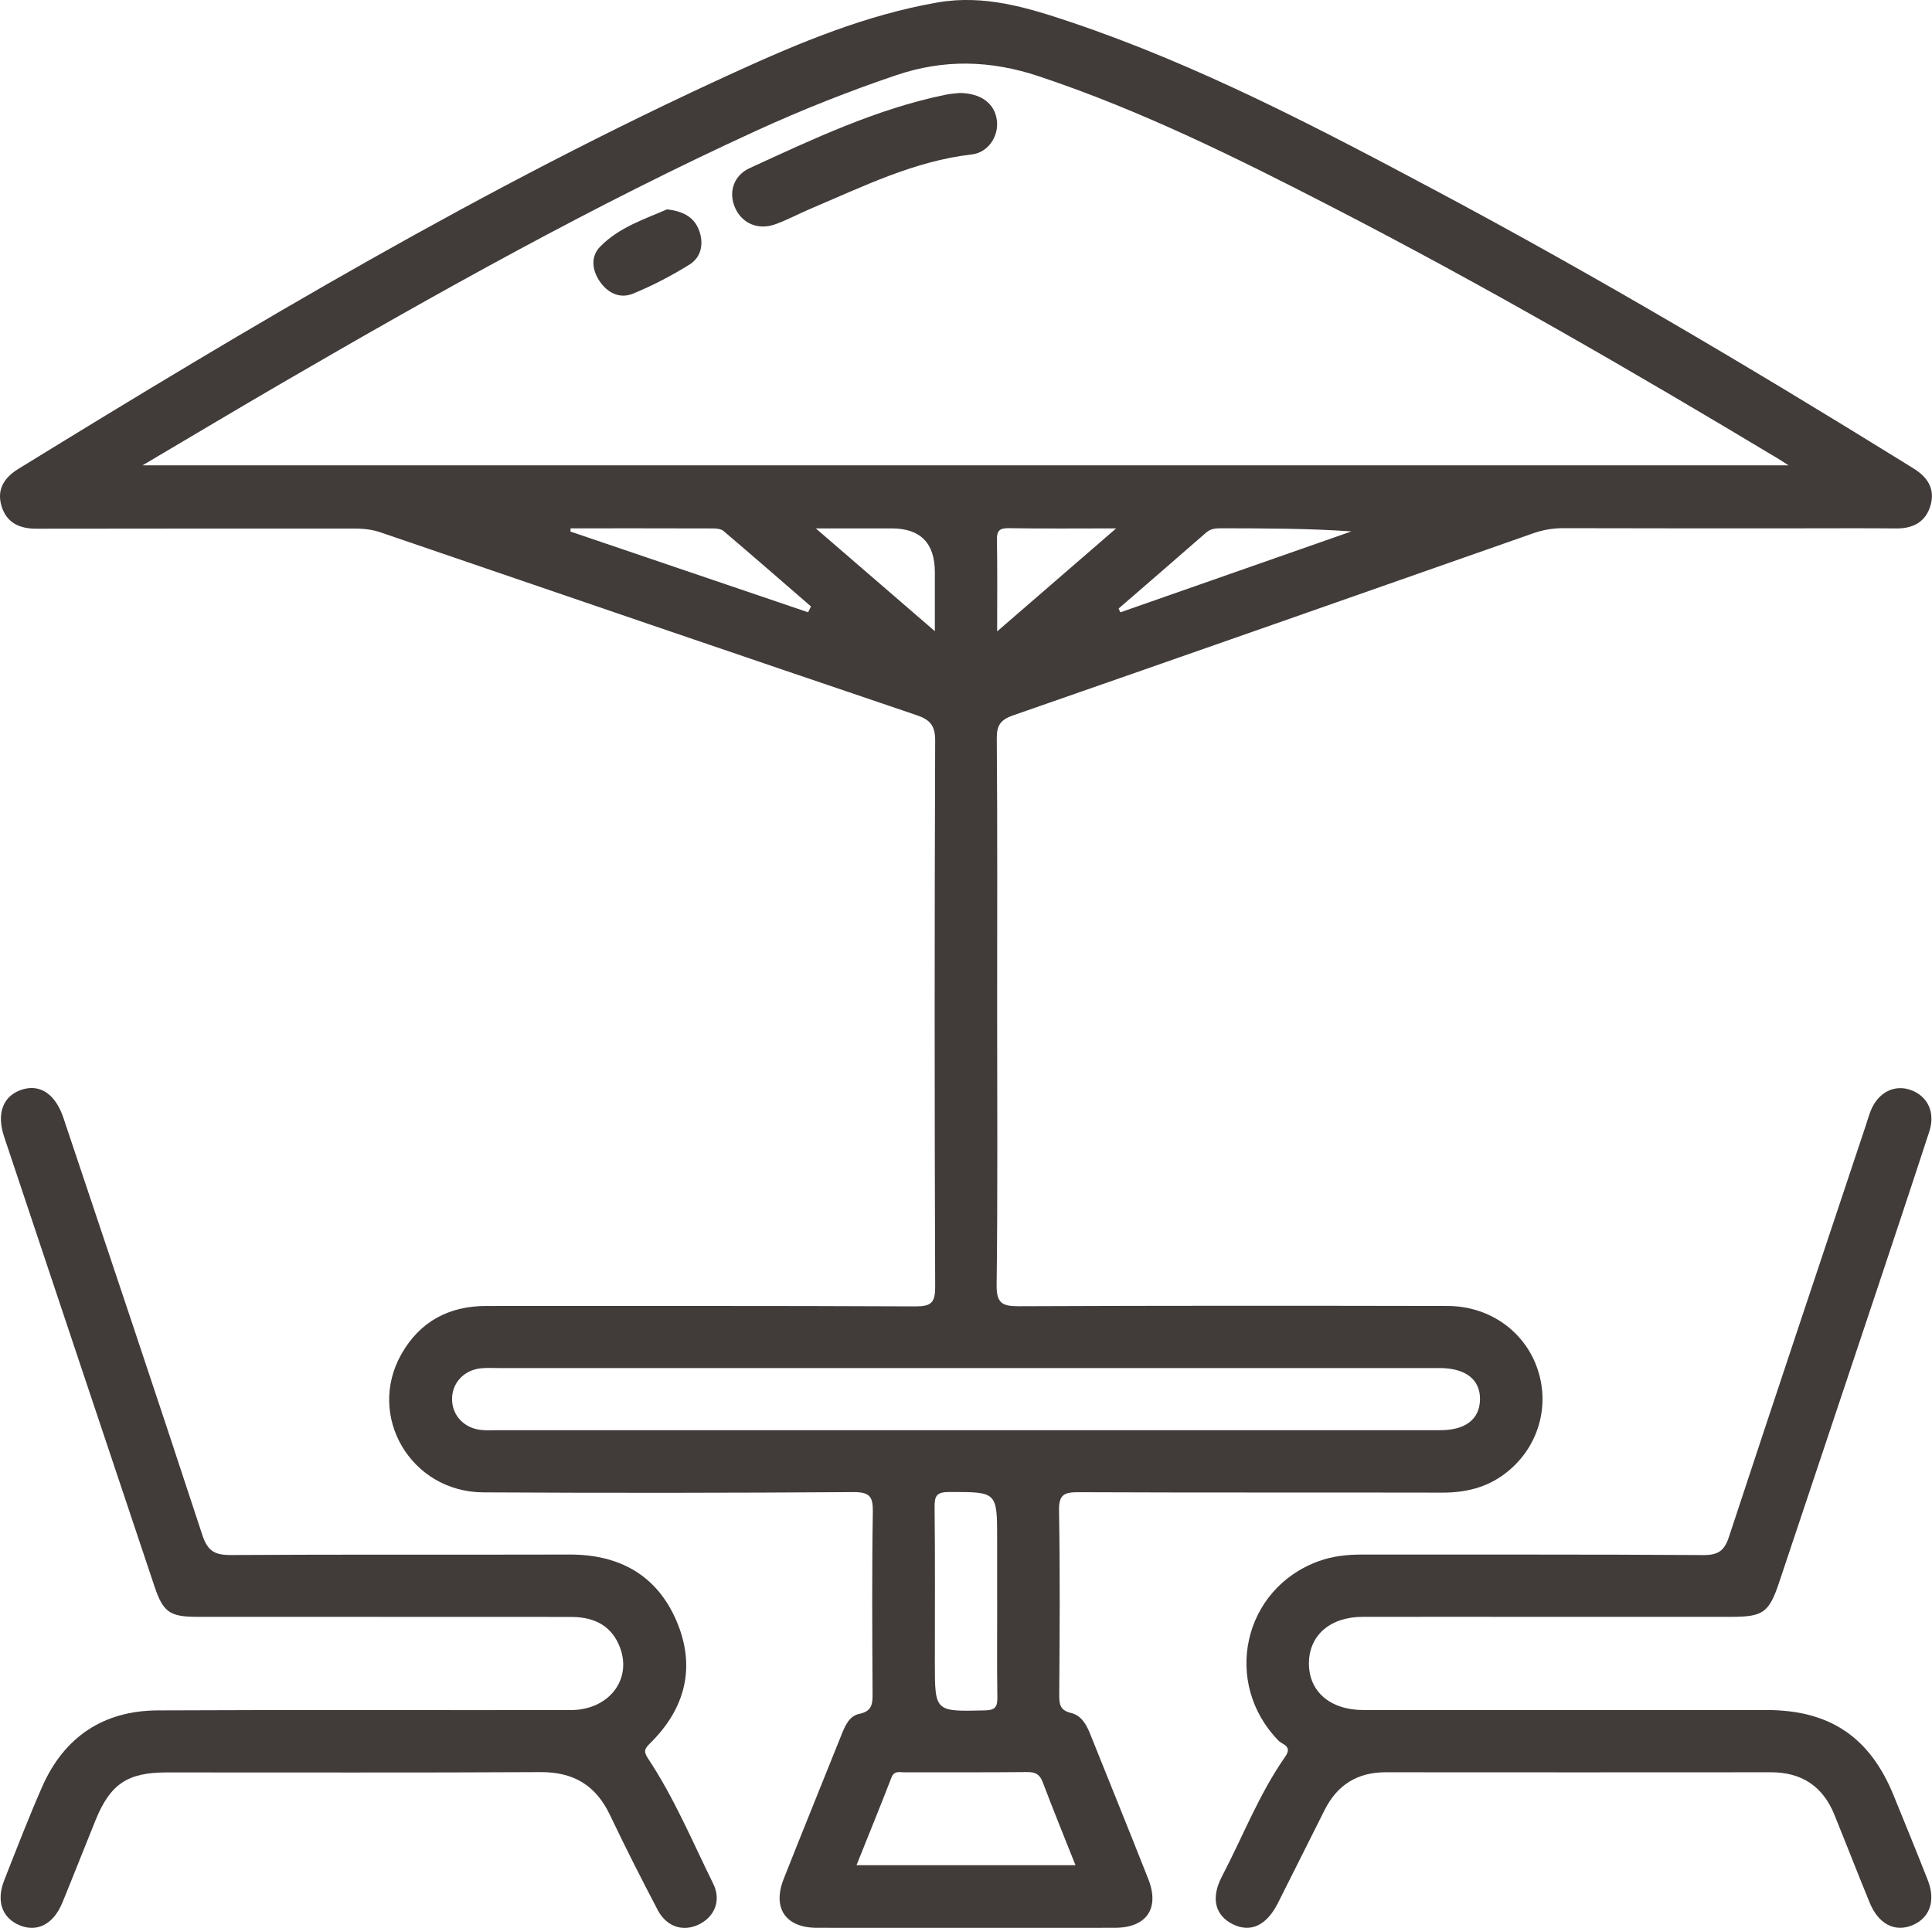
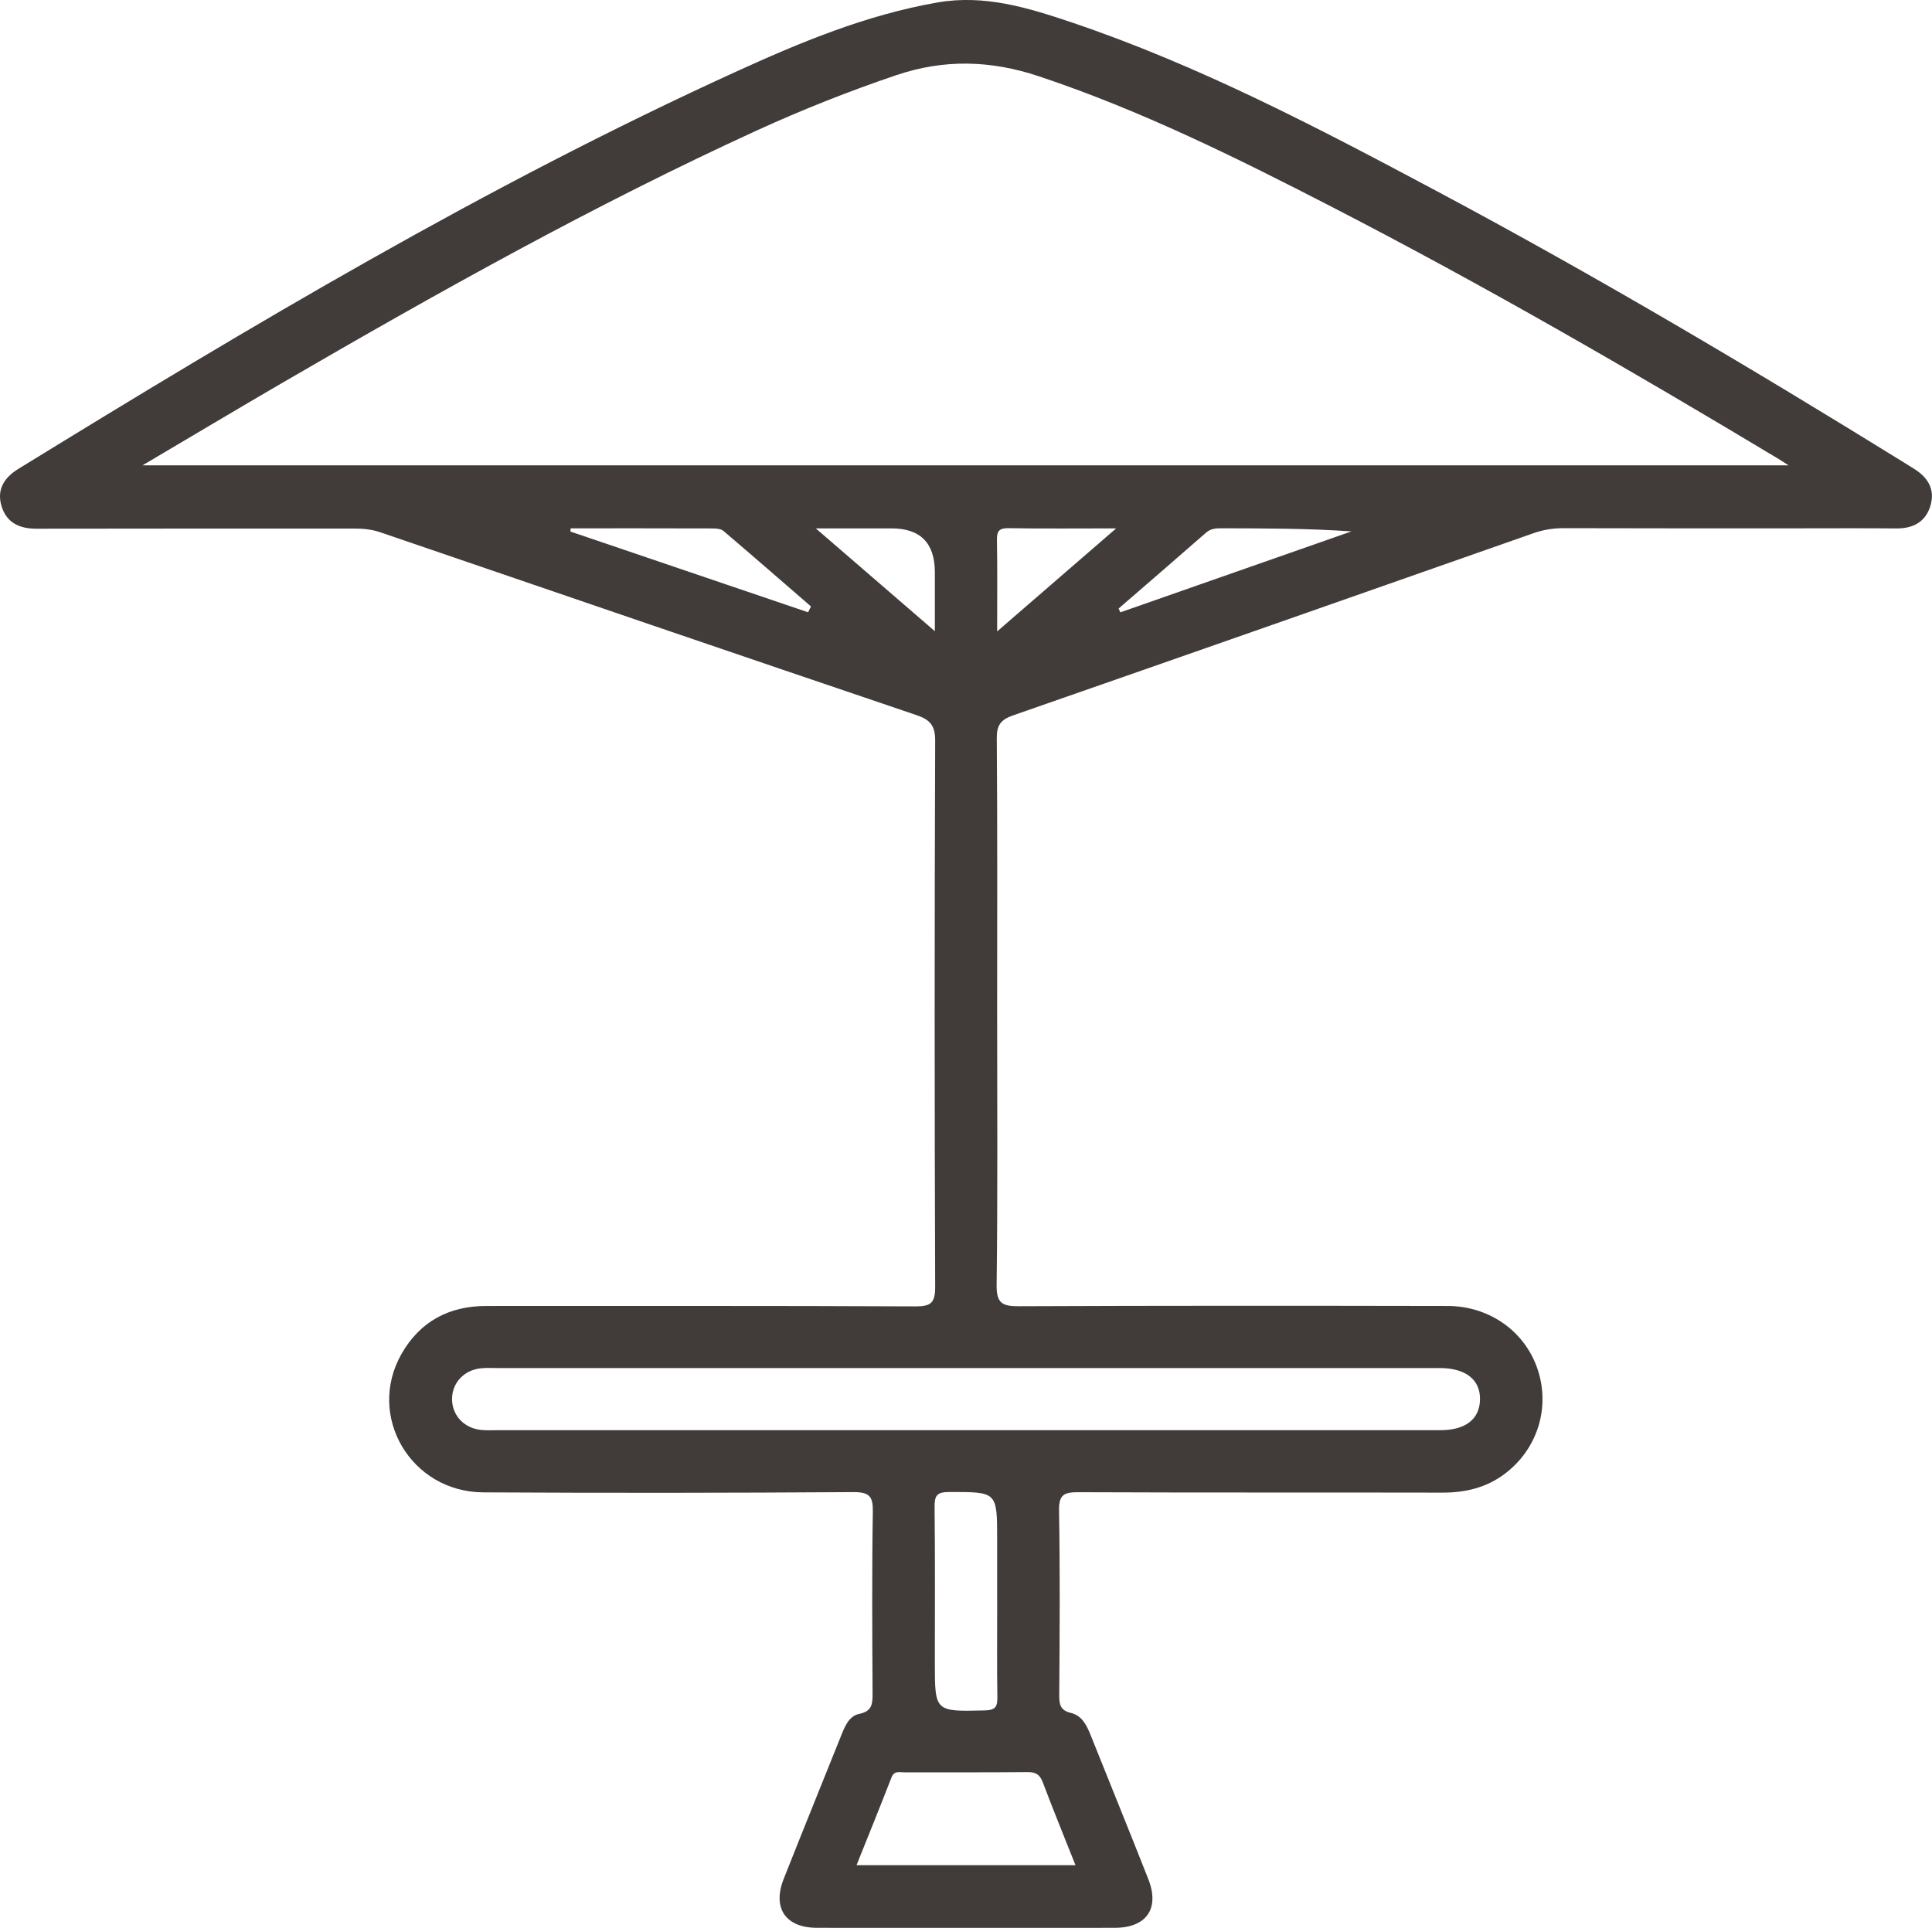
<svg xmlns="http://www.w3.org/2000/svg" id="Layer_1" data-name="Layer 1" viewBox="0 0 371.87 371.1">
  <defs>
    <style>
      .cls-1 {
        fill: #413b3a;
      }
    </style>
  </defs>
-   <path class="cls-1" d="M191.93,194.95c0,17.46,.12,34.92-.1,52.38-.05,3.58,1.11,4.12,4.32,4.11,27.49-.12,54.98-.1,82.47-.05,8.14,.01,15,4.97,17.39,12.34,2.39,7.36-.13,15.28-6.4,19.99-3.53,2.65-7.55,3.6-11.94,3.6-23.37-.05-46.73,.02-70.1-.08-2.76-.01-3.78,.46-3.73,3.54,.21,11.84,.13,23.69,.04,35.54-.01,1.83,.22,2.92,2.26,3.41,2.12,.51,3.04,2.39,3.8,4.31,3.69,9.23,7.45,18.44,11.09,27.69,2.22,5.64-.35,9.35-6.45,9.36-19.12,.03-38.23,.03-57.35,0-6.03-.01-8.6-3.8-6.39-9.4,3.65-9.25,7.41-18.46,11.1-27.69,.71-1.77,1.5-3.7,3.48-4.1,2.5-.51,2.54-2.01,2.53-3.99-.06-11.6-.14-23.2,.05-34.79,.05-3-.53-3.92-3.77-3.9-23.74,.16-47.48,.18-71.22,.05-13.92-.08-22.51-14.67-15.75-26.61,3.55-6.27,9.15-9.28,16.39-9.27,27.49,.01,54.98-.05,82.47,.08,3.04,.01,3.89-.6,3.88-3.78-.13-35.04-.13-70.08,0-105.13,.01-2.91-.99-4.02-3.58-4.9-34.43-11.66-68.83-23.42-103.22-35.2-1.71-.58-3.38-.72-5.13-.72-20.37,.01-40.73-.01-61.1,.03-3.24,0-5.69-1.15-6.66-4.3-.99-3.19,.46-5.51,3.2-7.2C48.31,62.71,93.46,35.8,141.38,13.93c12.57-5.74,25.33-11.07,39.1-13.46,8.99-1.56,17.34,1,25.61,3.78,24.65,8.3,47.59,20.35,70.44,32.53,30.68,16.36,60.58,34.08,90.14,52.37,.53,.33,1.05,.67,1.58,.99,2.74,1.64,4.27,3.96,3.33,7.17-.92,3.14-3.32,4.44-6.58,4.41-6.12-.06-12.24-.02-18.37-.02-15.24,0-30.49,.02-45.73-.03-2.04,0-3.94,.33-5.83,1-33.35,11.71-66.71,23.42-100.09,35.04-2.38,.83-3.15,1.9-3.12,4.47,.14,17.58,.07,35.17,.07,52.75Zm152.33-105.38c-1.17-.75-1.67-1.08-2.18-1.38-28.09-16.87-56.44-33.27-85.58-48.29-18.36-9.46-36.86-18.66-56.55-25.22-9.24-3.08-18.21-3.34-27.47-.2-9.1,3.08-17.99,6.61-26.71,10.59-31.41,14.37-61.49,31.23-91.32,48.56-8.77,5.1-17.48,10.31-27.03,15.95H344.26Zm-158.75,185.73c30.59,0,61.18,0,91.77,0,4.79,0,7.5-2.12,7.59-5.84,.09-3.86-2.71-6.09-7.68-6.12-.37,0-.75,0-1.12,0-60.06,0-120.11,0-180.17,0-1.12,0-2.26-.07-3.37,.05-3.27,.35-5.55,2.86-5.52,5.98,.03,3.11,2.33,5.56,5.62,5.89,1.11,.11,2.25,.04,3.37,.04,29.84,0,59.68,0,89.52,0Zm21.5,83.74c-2.23-5.62-4.34-10.78-6.31-15.99-.58-1.55-1.45-1.96-3.04-1.94-7.86,.08-15.73,.03-23.59,.05-.91,0-1.95-.37-2.48,.99-2.16,5.58-4.42,11.12-6.73,16.89h42.14Zm-15.08-50.71c0-3.99,0-7.98,0-11.97,0-9.28,0-9.16-9.26-9.16-2.47,0-2.8,.82-2.78,2.97,.11,9.97,.05,19.94,.05,29.91,0,9.47,0,9.39,9.64,9.16,2.11-.05,2.41-.79,2.39-2.59-.09-6.11-.03-12.21-.03-18.32ZM109.83,101.71c-.01,.2-.02,.41-.03,.61,15.25,5.18,30.49,10.36,45.74,15.54,.19-.37,.38-.75,.56-1.12-5.61-4.86-11.2-9.73-16.85-14.54-.49-.41-1.39-.48-2.1-.48-9.1-.03-18.21-.02-27.31-.02Zm105.48,15.44c.11,.24,.23,.48,.34,.72,14.83-5.19,29.65-10.38,44.48-15.58-8.53-.59-16.9-.58-25.26-.6-1.03,0-1.92,.14-2.75,.86-5.58,4.89-11.2,9.73-16.81,14.59Zm-23.38,4.39c7.83-6.77,15.06-13.03,22.91-19.83-7.53,0-14.12,.07-20.7-.04-1.85-.03-2.29,.58-2.25,2.32,.1,5.58,.04,11.16,.04,17.55Zm-11.99-.04v-11.33q0-8.46-8.34-8.46h-14.58c7.98,6.89,15.18,13.11,22.92,19.79Z" />
-   <path class="cls-1" d="M73.59,311.23c-11.87,0-23.73,0-35.6,0-5.28,0-6.59-.9-8.22-5.76-9.67-28.88-19.33-57.76-28.97-86.64-1.54-4.61-.17-8,3.56-9.13,3.42-1.03,6.33,.95,7.85,5.49,8.96,26.75,17.95,53.49,26.74,80.3,1.01,3.08,2.4,3.86,5.47,3.84,21.73-.13,43.47-.03,65.21-.09,9.58-.03,16.8,3.97,20.57,12.75,3.77,8.79,1.78,16.84-5.06,23.57-1.02,1-1.35,1.52-.41,2.93,5.04,7.59,8.55,16,12.56,24.13,1.58,3.21,.25,6.37-2.8,7.84-3,1.44-6.17,.47-7.89-2.79-3.18-6.05-6.27-12.16-9.21-18.33-2.72-5.69-7-8.26-13.37-8.22-23.98,.13-47.97,.05-71.95,.06-7.53,0-10.85,2.23-13.68,9.2-2.15,5.29-4.23,10.62-6.4,15.9-1.69,4.1-4.8,5.71-8.15,4.35-3.43-1.39-4.62-4.65-3.02-8.71,2.37-6.01,4.69-12.05,7.29-17.96,4.23-9.62,11.79-14.67,22.28-14.72,26.48-.13,52.96-.02,79.45-.06,7.3,0,11.83-5.81,9.51-12.01-1.46-3.91-4.55-5.91-9.4-5.92-12.12-.03-24.23,0-36.35-.01Z" />
-   <path class="cls-1" d="M298.25,311.23c-11.99,0-23.98-.02-35.97,0-6.22,.01-10.28,3.53-10.34,8.86-.06,5.48,4.05,9.08,10.5,9.08,25.86,.02,51.71,0,77.57,0,12.2,0,19.92,5.21,24.5,16.5,2.2,5.41,4.42,10.81,6.55,16.25,1.58,4.03,.36,7.34-3.06,8.71-3.34,1.34-6.45-.29-8.13-4.39-2.31-5.63-4.51-11.31-6.8-16.95-2.21-5.43-6.27-8.14-12.18-8.14-24.73,.02-49.46,.02-74.2,0-5.43,0-9.28,2.43-11.7,7.21-3.03,6-6.01,12.02-9.04,18.01-2.18,4.29-5.24,5.7-8.62,4.05-3.45-1.69-4.32-5.03-2.13-9.22,4.03-7.7,7.16-15.89,12.18-23.05,1.44-2.06-.55-2.33-1.28-3.07-10.88-11.14-6.85-29.27,7.7-34.56,2.74-1,5.55-1.28,8.45-1.28,21.86,.03,43.72-.05,65.58,.1,2.88,.02,4.08-.82,4.96-3.51,8.71-26.44,17.55-52.84,26.36-79.25,.31-.94,.58-1.91,.95-2.83,1.43-3.51,4.61-5.09,7.77-3.9,3.2,1.2,4.67,4.31,3.49,7.93-3.35,10.28-6.77,20.54-10.19,30.8-6.21,18.63-12.44,37.25-18.67,55.87-2.01,6.01-3.08,6.78-9.41,6.78-11.62,0-23.23,0-34.85,0Z" />
-   <path class="cls-1" d="M184.7,17.9c4.22,.04,6.79,2.09,7.18,5.29,.38,3.04-1.68,6.18-4.84,6.54-11.09,1.27-20.92,6.18-30.98,10.43-2.29,.97-4.49,2.17-6.83,3.01-3.35,1.2-6.45-.18-7.77-3.24-1.26-2.9-.29-6.14,2.84-7.57,12.2-5.6,24.35-11.37,37.63-14.11,1.09-.23,2.22-.28,2.77-.35Z" />
-   <path class="cls-1" d="M128.38,40.3c3.44,.39,5.42,1.71,6.28,4.34,.81,2.5,.22,4.94-1.95,6.29-3.46,2.15-7.12,4.06-10.88,5.6-2.54,1.04-4.92-.15-6.45-2.45-1.44-2.16-1.68-4.74,.11-6.57,3.7-3.81,8.74-5.38,12.9-7.21Z" />
+   <path class="cls-1" d="M191.93,194.95c0,17.46,.12,34.92-.1,52.38-.05,3.58,1.11,4.12,4.32,4.11,27.49-.12,54.98-.1,82.47-.05,8.14,.01,15,4.97,17.39,12.34,2.39,7.36-.13,15.28-6.4,19.99-3.53,2.65-7.55,3.6-11.94,3.6-23.37-.05-46.73,.02-70.1-.08-2.76-.01-3.78,.46-3.73,3.54,.21,11.84,.13,23.69,.04,35.54-.01,1.83,.22,2.92,2.26,3.41,2.12,.51,3.04,2.39,3.8,4.31,3.69,9.23,7.45,18.44,11.09,27.69,2.22,5.64-.35,9.35-6.45,9.36-19.12,.03-38.23,.03-57.35,0-6.03-.01-8.6-3.8-6.39-9.4,3.65-9.25,7.41-18.46,11.1-27.69,.71-1.77,1.5-3.7,3.48-4.1,2.5-.51,2.54-2.01,2.53-3.99-.06-11.6-.14-23.2,.05-34.79,.05-3-.53-3.92-3.77-3.9-23.74,.16-47.48,.18-71.22,.05-13.92-.08-22.51-14.67-15.75-26.61,3.55-6.27,9.15-9.28,16.39-9.27,27.49,.01,54.98-.05,82.47,.08,3.04,.01,3.89-.6,3.88-3.78-.13-35.04-.13-70.08,0-105.13,.01-2.91-.99-4.02-3.58-4.9-34.43-11.66-68.83-23.42-103.22-35.2-1.71-.58-3.38-.72-5.13-.72-20.37,.01-40.73-.01-61.1,.03-3.24,0-5.69-1.15-6.66-4.3-.99-3.19,.46-5.51,3.2-7.2C48.31,62.71,93.46,35.8,141.38,13.93c12.57-5.74,25.33-11.07,39.1-13.46,8.99-1.56,17.34,1,25.61,3.78,24.65,8.3,47.59,20.35,70.44,32.53,30.68,16.36,60.58,34.08,90.14,52.37,.53,.33,1.05,.67,1.58,.99,2.74,1.64,4.27,3.96,3.33,7.17-.92,3.14-3.32,4.44-6.58,4.41-6.12-.06-12.24-.02-18.37-.02-15.24,0-30.49,.02-45.73-.03-2.04,0-3.94,.33-5.83,1-33.35,11.71-66.71,23.42-100.09,35.04-2.38,.83-3.15,1.9-3.12,4.47,.14,17.58,.07,35.17,.07,52.75Zm152.33-105.38c-1.17-.75-1.67-1.08-2.18-1.38-28.09-16.87-56.44-33.27-85.58-48.29-18.36-9.46-36.86-18.66-56.55-25.22-9.24-3.08-18.21-3.34-27.47-.2-9.1,3.08-17.99,6.61-26.71,10.59-31.41,14.37-61.49,31.23-91.32,48.56-8.77,5.1-17.48,10.31-27.03,15.95H344.26Zm-158.75,185.73c30.59,0,61.18,0,91.77,0,4.79,0,7.5-2.12,7.59-5.84,.09-3.86-2.71-6.09-7.68-6.12-.37,0-.75,0-1.12,0-60.06,0-120.11,0-180.17,0-1.12,0-2.26-.07-3.37,.05-3.27,.35-5.55,2.86-5.52,5.98,.03,3.11,2.33,5.56,5.62,5.89,1.11,.11,2.25,.04,3.37,.04,29.84,0,59.68,0,89.52,0Zm21.5,83.74c-2.23-5.62-4.34-10.78-6.31-15.99-.58-1.55-1.45-1.96-3.04-1.94-7.86,.08-15.73,.03-23.59,.05-.91,0-1.95-.37-2.48,.99-2.16,5.58-4.42,11.12-6.73,16.89h42.14Zm-15.08-50.71c0-3.99,0-7.98,0-11.97,0-9.28,0-9.16-9.26-9.16-2.47,0-2.8,.82-2.78,2.97,.11,9.97,.05,19.94,.05,29.91,0,9.47,0,9.39,9.64,9.16,2.11-.05,2.41-.79,2.39-2.59-.09-6.11-.03-12.21-.03-18.32M109.83,101.71c-.01,.2-.02,.41-.03,.61,15.25,5.18,30.49,10.36,45.74,15.54,.19-.37,.38-.75,.56-1.12-5.61-4.86-11.2-9.73-16.85-14.54-.49-.41-1.39-.48-2.1-.48-9.1-.03-18.21-.02-27.31-.02Zm105.48,15.44c.11,.24,.23,.48,.34,.72,14.83-5.19,29.65-10.38,44.48-15.58-8.53-.59-16.9-.58-25.26-.6-1.03,0-1.92,.14-2.75,.86-5.58,4.89-11.2,9.73-16.81,14.59Zm-23.38,4.39c7.83-6.77,15.06-13.03,22.91-19.83-7.53,0-14.12,.07-20.7-.04-1.85-.03-2.29,.58-2.25,2.32,.1,5.58,.04,11.16,.04,17.55Zm-11.99-.04v-11.33q0-8.46-8.34-8.46h-14.58c7.98,6.89,15.18,13.11,22.92,19.79Z" />
</svg>